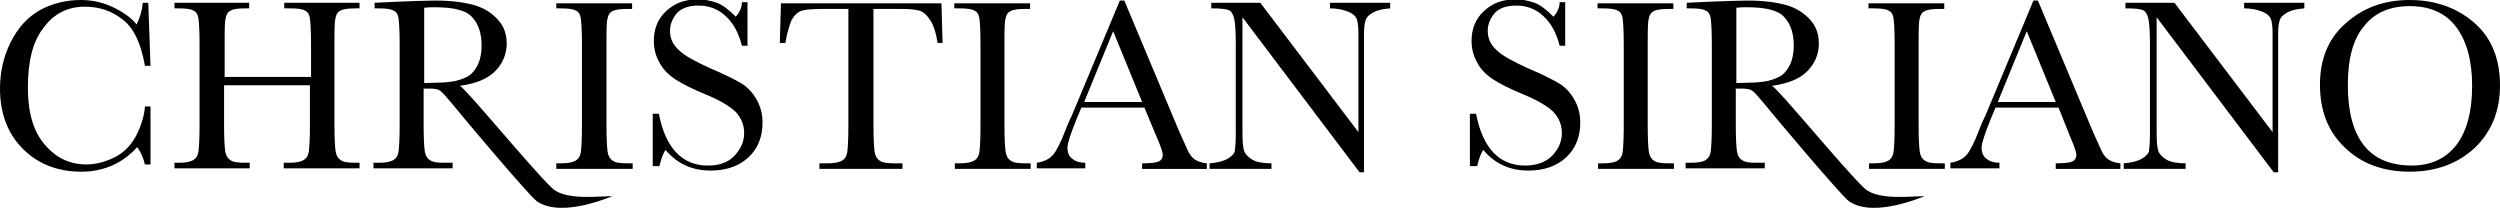
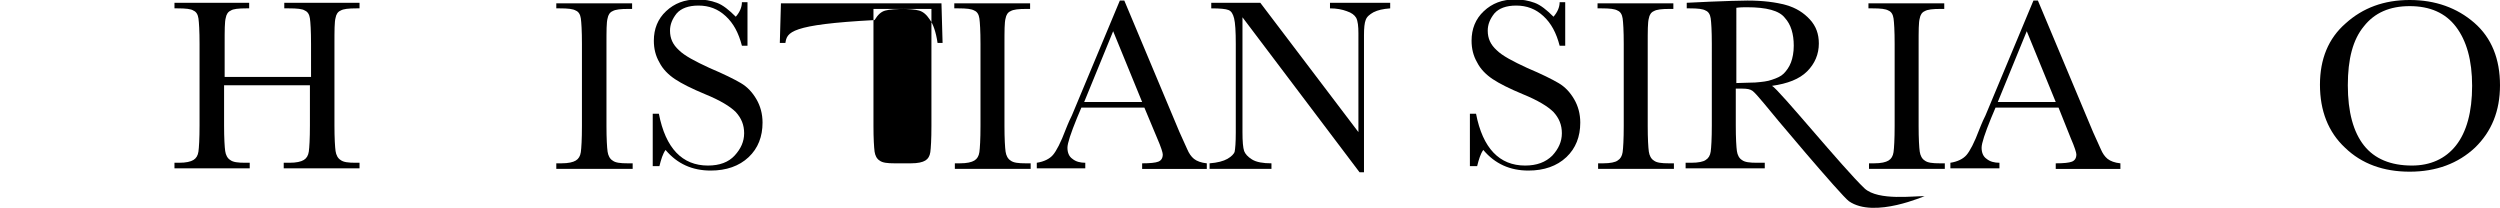
<svg xmlns="http://www.w3.org/2000/svg" version="1.1" id="Layer_1" x="0px" y="0px" viewBox="0 0 448.5 37.3" style="enable-background:new 0 0 448.5 37.3;" xml:space="preserve">
  <g>
-     <path d="M26,19.1H27v10.4H26c-0.3-1.2-0.7-2.2-1.4-3.1c-2.6,2.9-6,4.4-10,4.4c-4.3,0-7.8-1.4-10.5-4.1C1.4,24,0,20.4,0,15.9   c0-2.9,0.6-5.7,1.9-8.3c1.3-2.6,3-4.5,5.3-5.8C9.4,0.6,11.9,0,14.5,0c2.2,0,4.2,0.5,6,1.4c1.8,0.9,3.2,1.9,4,3   c0.6-1.2,1-2.5,1.1-3.9h1L27,11.8H26c-0.7-4-2-6.8-4-8.3c-2-1.6-4.3-2.3-6.8-2.3c-3.1,0-5.6,1.3-7.4,3.8C5.9,7.4,5,11,5,15.7   c0,4.5,1,7.9,3,10.2c2,2.4,4.5,3.6,7.5,3.6c1.6,0,3.2-0.4,4.9-1.2c1.7-0.8,3-2.1,4-3.9C25.3,22.6,25.9,20.8,26,19.1z" />
    <path d="M55.7,15.3H40.2v7.2c0,2.3,0.1,3.9,0.2,4.6c0.1,0.7,0.4,1.3,0.9,1.6c0.5,0.4,1.4,0.5,2.7,0.5h0.8v1H31.3v-1h0.8   c1.3,0,2.1-0.2,2.6-0.5c0.5-0.3,0.8-0.8,0.9-1.5c0.1-0.7,0.2-2.3,0.2-4.7V7.9c0-2.4-0.1-3.9-0.2-4.6c-0.1-0.7-0.4-1.2-0.9-1.4   c-0.4-0.3-1.4-0.4-2.9-0.4h-0.5v-1h13.4v1h-0.5c-1.4,0-2.4,0.1-2.8,0.4c-0.5,0.2-0.8,0.7-0.9,1.3c-0.2,0.7-0.2,2.2-0.2,4.7v5.9   h15.5V7.9c0-2.4-0.1-3.9-0.2-4.6c-0.1-0.7-0.4-1.2-0.9-1.4c-0.4-0.3-1.4-0.4-2.9-0.4h-0.8v-1h13.5v1H64c-1.5,0-2.4,0.1-2.9,0.4   c-0.5,0.2-0.8,0.7-0.9,1.3C60,3.9,60,5.5,60,7.9v14.6c0,2.3,0.1,3.9,0.2,4.6c0.1,0.7,0.4,1.3,0.9,1.6c0.5,0.4,1.4,0.5,2.7,0.5h0.7   v1H50.9v-1h1c1.3,0,2.1-0.2,2.6-0.5c0.5-0.3,0.8-0.8,0.9-1.5c0.1-0.7,0.2-2.3,0.2-4.7V15.3z" />
-     <path d="M96.3,36.1c-1.4-1-14.2-16.2-15.2-17.5c-1-1.2-1.7-2-2.1-2.3c-0.4-0.3-1-0.4-1.8-0.4h-1.2v6.6c0,2.3,0.1,3.9,0.2,4.6   c0.1,0.7,0.4,1.3,0.9,1.6c0.5,0.4,1.4,0.5,2.7,0.5h1.4v1H67v-1h1c1.3,0,2.1-0.2,2.6-0.5c0.5-0.3,0.8-0.8,0.9-1.5   c0.1-0.7,0.2-2.3,0.2-4.7V7.9c0-2.4-0.1-3.9-0.2-4.6c-0.1-0.7-0.4-1.2-0.9-1.4c-0.5-0.3-1.4-0.4-2.9-0.4h-0.5v-1l4.2-0.2   c2.8-0.1,5.1-0.2,6.7-0.2c2.8,0,5.1,0.3,6.9,0.8c1.8,0.5,3.2,1.4,4.3,2.6c1.1,1.2,1.6,2.6,1.6,4.3c0,1.9-0.7,3.6-2.1,5   c-1.4,1.4-3.5,2.2-6.3,2.6c1.2,0.6,12.7,14.7,16.6,18.4c2.5,2.3,9.1,1.3,10.8,1.4C110.1,35,100.9,39.3,96.3,36.1z M76.1,14.9   c1.1,0,2.2-0.1,3.4-0.1c1.2-0.1,2.2-0.2,3-0.5c0.9-0.3,1.6-0.6,2.1-1.1c0.5-0.5,1-1.2,1.3-2c0.3-0.8,0.5-1.8,0.5-3   c0-2.1-0.5-3.8-1.6-5c-1-1.3-3.3-1.9-6.8-1.9c-0.5,0-1.2,0-1.9,0.1V14.9z" />
    <path d="M331.7,36.1c-1.4-1-14.2-16.2-15.2-17.5c-1-1.2-1.7-2-2.1-2.3c-0.4-0.3-1-0.4-1.8-0.4h-1.2v6.6c0,2.3,0.1,3.9,0.2,4.6   c0.1,0.7,0.4,1.3,0.9,1.6c0.5,0.4,1.4,0.5,2.7,0.5h1.4v1h-14.2v-1h1c1.3,0,2.2-0.2,2.6-0.5c0.5-0.3,0.8-0.8,0.9-1.5   c0.1-0.7,0.2-2.3,0.2-4.7V7.9c0-2.4-0.1-3.9-0.2-4.6c-0.1-0.7-0.4-1.2-0.9-1.4c-0.5-0.3-1.4-0.4-2.9-0.4h-0.5v-1l4.2-0.2   c2.8-0.1,5.1-0.2,6.7-0.2c2.8,0,5.1,0.3,6.9,0.8c1.8,0.5,3.2,1.4,4.3,2.6c1.1,1.2,1.6,2.6,1.6,4.3c0,1.9-0.7,3.6-2.1,5   c-1.4,1.4-3.5,2.2-6.3,2.6c1.2,0.6,12.7,14.7,16.6,18.4c2.5,2.3,9.1,1.3,10.8,1.4C345.5,35,336.3,39.3,331.7,36.1z M311.5,14.9   c1.1,0,2.2-0.1,3.4-0.1c1.2-0.1,2.2-0.2,3-0.5c0.9-0.3,1.6-0.6,2.1-1.1c0.5-0.5,1-1.2,1.3-2c0.3-0.8,0.5-1.8,0.5-3   c0-2.1-0.5-3.8-1.6-5c-1-1.3-3.3-1.9-6.8-1.9c-0.5,0-1.2,0-1.9,0.1V14.9z" />
    <path d="M99.8,1.6v-1h13.6v1h-0.6c-1.5,0-2.4,0.1-2.9,0.4c-0.5,0.2-0.8,0.7-0.9,1.3c-0.2,0.7-0.2,2.2-0.2,4.7v14.6   c0,2.3,0.1,3.9,0.2,4.6c0.1,0.7,0.4,1.3,0.9,1.6c0.5,0.4,1.4,0.5,2.7,0.5h0.9v1H99.8v-1h0.9c1.3,0,2.1-0.2,2.6-0.5   c0.5-0.3,0.8-0.8,0.9-1.5c0.1-0.7,0.2-2.3,0.2-4.7V7.9c0-2.4-0.1-3.9-0.2-4.6c-0.1-0.7-0.4-1.2-0.9-1.4c-0.5-0.3-1.4-0.4-2.9-0.4   H99.8z" />
    <path d="M117.1,29.9v-9.5h1.1c1.2,6.2,4.2,9.3,8.8,9.3c2.1,0,3.7-0.6,4.8-1.8c1.1-1.2,1.7-2.5,1.7-4c0-1.5-0.5-2.7-1.5-3.8   c-1-1-2.8-2.1-5.5-3.2c-2.4-1-4.2-1.9-5.4-2.7c-1.2-0.8-2.2-1.8-2.8-3c-0.7-1.2-1-2.5-1-3.9c0-2.1,0.7-3.9,2.2-5.3   c1.5-1.4,3.3-2.1,5.6-2.1c1.3,0,2.4,0.2,3.5,0.6c1.1,0.4,2.2,1.3,3.4,2.5c0.7-0.8,1.1-1.7,1.1-2.6h1v7.8h-1c-0.6-2.3-1.5-4-2.9-5.3   c-1.4-1.3-3-1.9-4.9-1.9c-1.8,0-3.1,0.5-3.9,1.4c-0.8,1-1.2,2-1.2,3.1c0,1.4,0.5,2.5,1.6,3.5c1,1,2.9,2,5.5,3.2   c2.6,1.1,4.4,2,5.6,2.7c1.2,0.7,2.1,1.7,2.8,2.9c0.7,1.2,1.1,2.6,1.1,4.2c0,2.5-0.8,4.6-2.5,6.2c-1.7,1.6-4,2.4-6.8,2.4   c-3.3,0-6-1.2-8.1-3.7c-0.5,0.7-0.8,1.7-1.1,2.9H117.1z" />
-     <path d="M140.9,7.7h-1l0.2-7.1h28.8l0.2,7.1h-0.9c-0.3-2-0.8-3.4-1.4-4.2c-0.6-0.9-1.2-1.4-1.9-1.6c-0.7-0.2-1.8-0.3-3.4-0.3h-4.8   v21c0,2.3,0.1,3.8,0.2,4.6c0.1,0.7,0.4,1.3,0.9,1.6c0.5,0.4,1.4,0.5,2.7,0.5h1.4v1H147v-1h1.5c1.3,0,2.1-0.2,2.6-0.5   c0.5-0.3,0.8-0.8,0.9-1.5c0.1-0.7,0.2-2.3,0.2-4.7v-21h-4.4c-1.9,0-3.2,0.1-3.9,0.3c-0.7,0.2-1.3,0.7-1.9,1.7   C141.7,4.4,141.2,5.8,140.9,7.7z" />
+     <path d="M140.9,7.7h-1l0.2-7.1h28.8l0.2,7.1h-0.9c-0.3-2-0.8-3.4-1.4-4.2c-0.6-0.9-1.2-1.4-1.9-1.6c-0.7-0.2-1.8-0.3-3.4-0.3h-4.8   v21c0,2.3,0.1,3.8,0.2,4.6c0.1,0.7,0.4,1.3,0.9,1.6c0.5,0.4,1.4,0.5,2.7,0.5h1.4v1v-1h1.5c1.3,0,2.1-0.2,2.6-0.5   c0.5-0.3,0.8-0.8,0.9-1.5c0.1-0.7,0.2-2.3,0.2-4.7v-21h-4.4c-1.9,0-3.2,0.1-3.9,0.3c-0.7,0.2-1.3,0.7-1.9,1.7   C141.7,4.4,141.2,5.8,140.9,7.7z" />
    <path d="M171.2,1.6v-1h13.6v1h-0.6c-1.5,0-2.4,0.1-2.9,0.4c-0.5,0.2-0.8,0.7-0.9,1.3c-0.2,0.7-0.2,2.2-0.2,4.7v14.6   c0,2.3,0.1,3.9,0.2,4.6c0.1,0.7,0.4,1.3,0.9,1.6c0.5,0.4,1.4,0.5,2.7,0.5h0.9v1h-13.6v-1h0.9c1.3,0,2.1-0.2,2.6-0.5   c0.5-0.3,0.8-0.8,0.9-1.5c0.1-0.7,0.2-2.3,0.2-4.7V7.9c0-2.4-0.1-3.9-0.2-4.6c-0.1-0.7-0.4-1.2-0.9-1.4c-0.5-0.3-1.4-0.4-2.9-0.4   H171.2z" />
    <path d="M205.3,19.3H194l-0.8,1.9c-1.1,2.7-1.7,4.5-1.7,5.3c0,0.9,0.3,1.6,0.9,2c0.6,0.5,1.4,0.7,2.3,0.7v1H186v-1   c1.3-0.2,2.3-0.7,2.9-1.4c0.6-0.7,1.4-2.2,2.3-4.6c0.1-0.2,0.4-1.1,1.1-2.5l8.6-20.6h0.8l9.9,23.6l1.4,3.1c0.3,0.7,0.7,1.3,1.2,1.7   c0.5,0.4,1.3,0.7,2.3,0.8v1h-11.6v-1c1.4,0,2.4-0.1,2.9-0.3c0.5-0.2,0.8-0.6,0.8-1.3c0-0.3-0.3-1.3-1-2.9L205.3,19.3z M204.9,18.3   l-5.2-12.7l-5.2,12.7H204.9z" />
    <path d="M243.9,30.9l-21-27.8v20.6c0,1.7,0.1,2.8,0.3,3.4c0.2,0.5,0.6,1,1.4,1.5c0.8,0.5,2,0.7,3.5,0.7v1h-11.1v-1   c1.4-0.1,2.5-0.4,3.2-0.8c0.7-0.4,1.2-0.9,1.3-1.3c0.1-0.5,0.2-1.6,0.2-3.4V7.9c0-2.3-0.1-3.8-0.3-4.6c-0.2-0.8-0.5-1.3-1-1.5   c-0.5-0.2-1.5-0.3-3.1-0.3v-1h8.8l17.6,23.2V6c0-1.3-0.1-2.2-0.4-2.8c-0.3-0.5-0.8-0.9-1.7-1.2c-0.8-0.3-1.8-0.5-3-0.5v-1h10.8v1   c-1.3,0.1-2.2,0.3-3,0.7c-0.7,0.4-1.2,0.8-1.4,1.4c-0.2,0.5-0.3,1.4-0.3,2.7v24.6H243.9z" />
    <path d="M263.7,29.9v-9.5h1.1c1.2,6.2,4.2,9.3,8.8,9.3c2.1,0,3.7-0.6,4.9-1.8c1.1-1.2,1.7-2.5,1.7-4c0-1.5-0.5-2.7-1.5-3.8   c-1-1-2.8-2.1-5.5-3.2c-2.4-1-4.2-1.9-5.4-2.7c-1.2-0.8-2.2-1.8-2.8-3c-0.7-1.2-1-2.5-1-3.9c0-2.1,0.7-3.9,2.2-5.3   c1.5-1.4,3.3-2.1,5.6-2.1c1.3,0,2.4,0.2,3.5,0.6c1.1,0.4,2.2,1.3,3.4,2.5c0.7-0.8,1.1-1.7,1.1-2.6h1v7.8h-1c-0.6-2.3-1.5-4-2.9-5.3   c-1.4-1.3-3-1.9-4.9-1.9c-1.8,0-3.1,0.5-3.9,1.4c-0.8,1-1.2,2-1.2,3.1c0,1.4,0.5,2.5,1.6,3.5c1,1,2.9,2,5.5,3.2   c2.6,1.1,4.4,2,5.6,2.7c1.2,0.7,2.1,1.7,2.8,2.9c0.7,1.2,1.1,2.6,1.1,4.2c0,2.5-0.8,4.6-2.5,6.2c-1.7,1.6-4,2.4-6.8,2.4   c-3.3,0-6-1.2-8.1-3.7c-0.5,0.7-0.8,1.7-1.1,2.9H263.7z" />
    <path d="M286.6,1.6v-1h13.6v1h-0.6c-1.5,0-2.4,0.1-2.9,0.4c-0.5,0.2-0.8,0.7-0.9,1.3c-0.2,0.7-0.2,2.2-0.2,4.7v14.6   c0,2.3,0.1,3.9,0.2,4.6c0.1,0.7,0.4,1.3,0.9,1.6c0.5,0.4,1.4,0.5,2.7,0.5h0.9v1h-13.6v-1h0.9c1.3,0,2.2-0.2,2.6-0.5   c0.5-0.3,0.8-0.8,0.9-1.5c0.1-0.7,0.2-2.3,0.2-4.7V7.9c0-2.4-0.1-3.9-0.2-4.6c-0.1-0.7-0.4-1.2-0.9-1.4c-0.5-0.3-1.4-0.4-2.9-0.4   H286.6z" />
    <path d="M335.2,1.6v-1h13.6v1h-0.6c-1.5,0-2.4,0.1-2.9,0.4c-0.5,0.2-0.8,0.7-0.9,1.3c-0.2,0.7-0.2,2.2-0.2,4.7v14.6   c0,2.3,0.1,3.9,0.2,4.6c0.1,0.7,0.4,1.3,0.9,1.6c0.5,0.4,1.4,0.5,2.7,0.5h0.9v1h-13.6v-1h0.9c1.3,0,2.1-0.2,2.6-0.5   c0.5-0.3,0.8-0.8,0.9-1.5c0.1-0.7,0.2-2.3,0.2-4.7V7.9c0-2.4-0.1-3.9-0.2-4.6c-0.1-0.7-0.4-1.2-0.9-1.4c-0.5-0.3-1.4-0.4-2.9-0.4   H335.2z" />
    <path d="M369.3,19.3H358l-0.8,1.9c-1.1,2.7-1.7,4.5-1.7,5.3c0,0.9,0.3,1.6,0.9,2c0.6,0.5,1.4,0.7,2.3,0.7v1h-8.8v-1   c1.3-0.2,2.3-0.7,2.9-1.4c0.6-0.7,1.4-2.2,2.3-4.6c0.1-0.2,0.4-1.1,1.1-2.5l8.6-20.6h0.8l9.9,23.6l1.4,3.1c0.3,0.7,0.7,1.3,1.2,1.7   c0.5,0.4,1.3,0.7,2.3,0.8v1h-11.6v-1c1.4,0,2.4-0.1,2.9-0.3c0.5-0.2,0.8-0.6,0.8-1.3c0-0.3-0.3-1.3-1-2.9L369.3,19.3z M368.8,18.3   l-5.2-12.7l-5.2,12.7H368.8z" />
-     <path d="M407.9,30.9l-21-27.8v20.6c0,1.7,0.1,2.8,0.3,3.4c0.2,0.5,0.6,1,1.4,1.5c0.8,0.5,2,0.7,3.5,0.7v1H381v-1   c1.4-0.1,2.5-0.4,3.2-0.8c0.7-0.4,1.2-0.9,1.3-1.3c0.1-0.5,0.2-1.6,0.2-3.4V7.9c0-2.3-0.1-3.8-0.3-4.6c-0.2-0.8-0.5-1.3-1-1.5   c-0.5-0.2-1.5-0.3-3.1-0.3v-1h8.8l17.6,23.2V6c0-1.3-0.1-2.2-0.4-2.8c-0.3-0.5-0.8-0.9-1.7-1.2c-0.8-0.3-1.8-0.5-3-0.5v-1h10.8v1   c-1.3,0.1-2.2,0.3-3,0.7c-0.7,0.4-1.2,0.8-1.4,1.4c-0.2,0.5-0.3,1.4-0.3,2.7v24.6H407.9z" />
    <path d="M416.2,15.2c0-4.6,1.5-8.3,4.6-11c3.1-2.8,6.9-4.2,11.5-4.2c4.6,0,8.5,1.4,11.6,4.1c3.1,2.7,4.6,6.5,4.6,11.2   c0,4.6-1.5,8.3-4.5,11.2c-3,2.8-6.9,4.3-11.7,4.3c-4.7,0-8.6-1.4-11.6-4.3C417.7,23.7,416.2,19.9,416.2,15.2z M421.2,15.3   c0,4.8,1,8.4,2.9,10.8c1.9,2.4,4.8,3.6,8.6,3.6c3.3,0,6-1.2,7.9-3.6c1.9-2.4,2.9-6,2.9-10.7c0-4.6-1-8.1-2.9-10.6   c-1.9-2.5-4.7-3.7-8.3-3.7c-3.6,0-6.3,1.2-8.2,3.6C422.1,7.1,421.2,10.6,421.2,15.3z" />
  </g>
</svg>